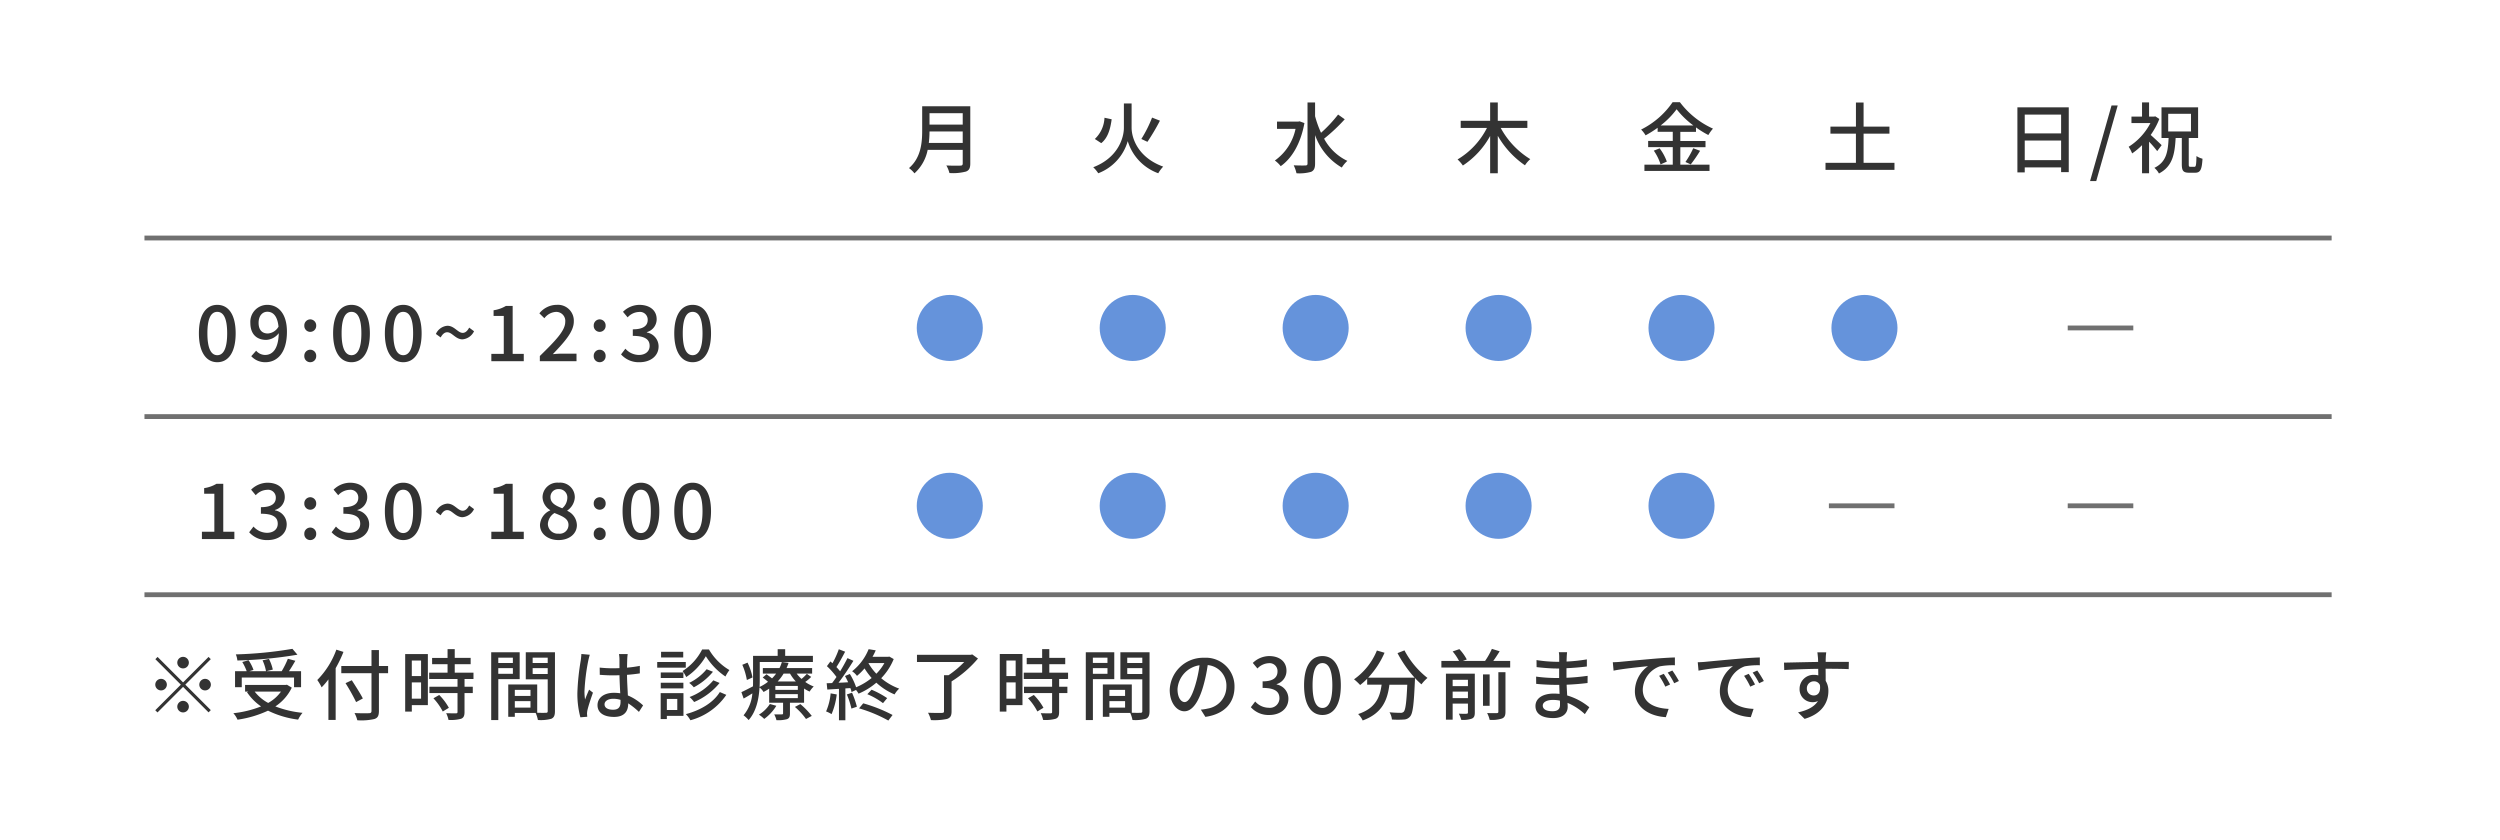
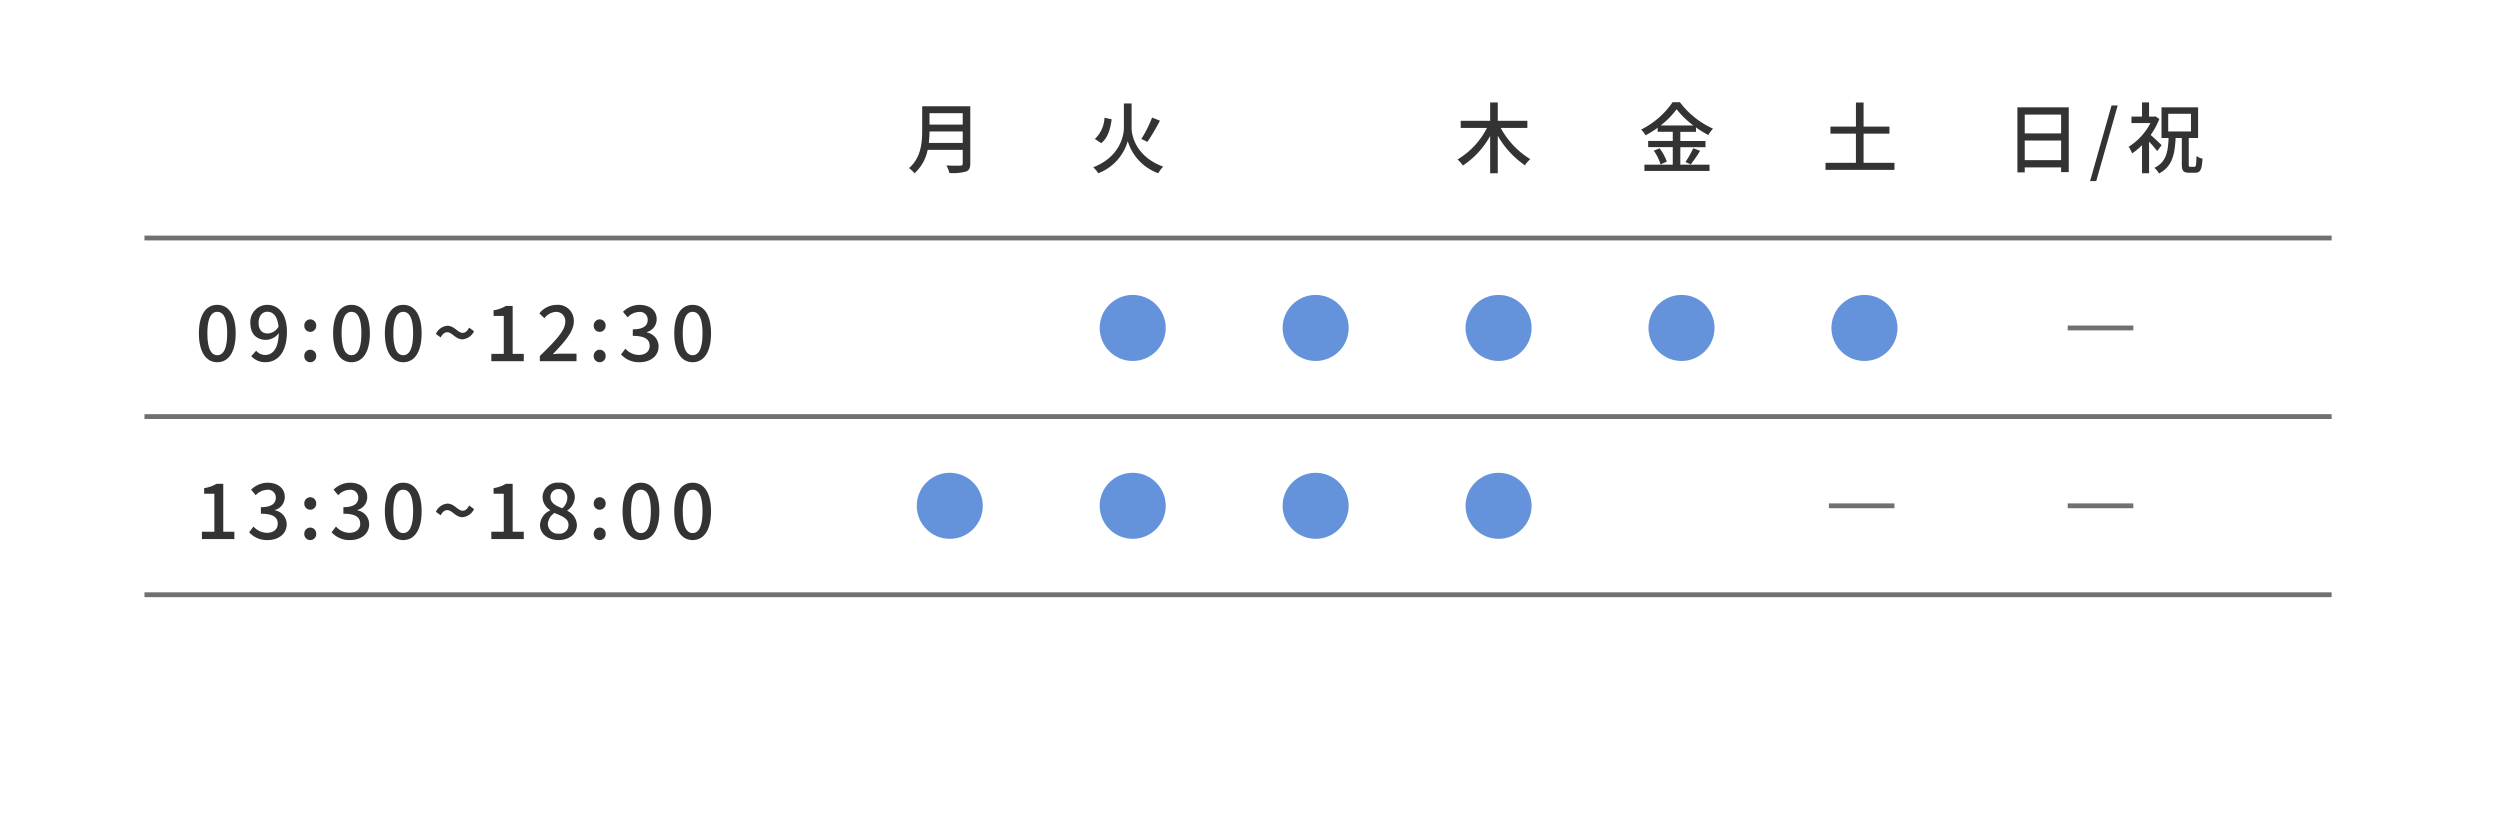
<svg xmlns="http://www.w3.org/2000/svg" width="518" height="174" viewBox="0 0 518 174">
  <g id="グループ_539" data-name="グループ 539" transform="translate(-762 -522.389)">
-     <rect id="長方形_59" data-name="長方形 59" width="518" height="174" transform="translate(762 522.389)" fill="#fff" />
    <path id="パス_234" data-name="パス 234" d="M-797.622,404.96h453.181" transform="translate(1589.555 203.745)" fill="none" stroke="#707070" stroke-width="1" />
    <path id="パス_235" data-name="パス 235" d="M-797.622,404.96h453.181" transform="translate(1589.555 166.745)" fill="none" stroke="#707070" stroke-width="1" />
    <path id="パス_236" data-name="パス 236" d="M-797.622,404.96h453.181" transform="translate(1589.555 240.657)" fill="none" stroke="#707070" stroke-width="1" />
    <path id="パス_583" data-name="パス 583" d="M4.56.208c2.352,0,3.808-2.128,3.808-5.984,0-3.84-1.456-5.9-3.808-5.9-2.336,0-3.808,2.048-3.808,5.9S2.224.208,4.56.208Zm0-1.456c-1.2,0-2.048-1.232-2.048-4.528s.848-4.448,2.048-4.448S6.608-9.072,6.608-5.776,5.76-1.248,4.56-1.248Zm8.56-6.7c0-1.456.8-2.3,1.808-2.3,1.248,0,2.112.976,2.32,3.088A2.751,2.751,0,0,1,15.04-5.744C13.792-5.744,13.12-6.544,13.12-7.952ZM14.544.208c2.32,0,4.448-1.808,4.448-6.32,0-3.792-1.824-5.568-4.08-5.568a3.52,3.52,0,0,0-3.5,3.728c0,2.368,1.328,3.536,3.312,3.536A3.478,3.478,0,0,0,17.3-5.808c-.08,3.36-1.344,4.512-2.848,4.512a2.473,2.473,0,0,1-1.84-.88L11.6-1.04A3.892,3.892,0,0,0,14.544.208Zm9.28-6.288a1.234,1.234,0,0,0,1.232-1.28,1.252,1.252,0,0,0-1.232-1.312A1.252,1.252,0,0,0,22.592-7.36,1.234,1.234,0,0,0,23.824-6.08Zm0,6.288a1.224,1.224,0,0,0,1.232-1.28,1.243,1.243,0,0,0-1.232-1.312,1.243,1.243,0,0,0-1.232,1.312A1.224,1.224,0,0,0,23.824.208Zm8.544,0c2.352,0,3.808-2.128,3.808-5.984,0-3.84-1.456-5.9-3.808-5.9-2.336,0-3.808,2.048-3.808,5.9S30.032.208,32.368.208Zm0-1.456c-1.2,0-2.048-1.232-2.048-4.528s.848-4.448,2.048-4.448,2.048,1.152,2.048,4.448S33.568-1.248,32.368-1.248ZM43.088.208C45.44.208,46.9-1.92,46.9-5.776c0-3.84-1.456-5.9-3.808-5.9-2.336,0-3.808,2.048-3.808,5.9S40.752.208,43.088.208Zm0-1.456c-1.2,0-2.048-1.232-2.048-4.528s.848-4.448,2.048-4.448,2.048,1.152,2.048,4.448S44.288-1.248,43.088-1.248Zm12.288-3.28a2.946,2.946,0,0,0,2.384-1.68L56.752-6.96c-.4.752-.832,1.088-1.344,1.088-1.008,0-1.728-1.472-3.168-1.472a2.862,2.862,0,0,0-2.384,1.7l.992.72C51.248-5.664,51.7-6,52.208-6,53.216-6,53.936-4.528,55.376-4.528ZM61.344,0h6.72V-1.52h-2.3v-9.936H64.368a6.933,6.933,0,0,1-2.56.9v1.168H63.92V-1.52H61.344ZM71.392,0h7.6V-1.568H76c-.576,0-1.328.048-1.92.112,2.448-2.56,4.352-4.672,4.352-6.768A3.293,3.293,0,0,0,74.88-11.68,4.621,4.621,0,0,0,71.3-9.92L72.336-8.9a3.194,3.194,0,0,1,2.32-1.312,1.865,1.865,0,0,1,2,2.08c0,1.792-1.984,3.84-5.264,7.056Zm12.4-6.08a1.234,1.234,0,0,0,1.232-1.28,1.252,1.252,0,0,0-1.232-1.312A1.252,1.252,0,0,0,82.56-7.36,1.234,1.234,0,0,0,83.792-6.08Zm0,6.288a1.224,1.224,0,0,0,1.232-1.28,1.243,1.243,0,0,0-1.232-1.312A1.243,1.243,0,0,0,82.56-1.072,1.224,1.224,0,0,0,83.792.208Zm8.272,0C94.224.208,96-1.008,96-3.072a2.939,2.939,0,0,0-2.432-2.88v-.08A2.761,2.761,0,0,0,95.6-8.7c0-1.888-1.488-2.976-3.6-2.976a4.906,4.906,0,0,0-3.376,1.44l.96,1.152a3.318,3.318,0,0,1,2.352-1.12A1.6,1.6,0,0,1,93.744-8.56c0,1.1-.768,1.952-3.088,1.952v1.36c2.656,0,3.488.816,3.488,2.08,0,1.152-.912,1.872-2.24,1.872a3.805,3.805,0,0,1-2.784-1.3l-.9,1.184A4.888,4.888,0,0,0,92.064.208Zm10.992,0c2.352,0,3.808-2.128,3.808-5.984,0-3.84-1.456-5.9-3.808-5.9-2.336,0-3.808,2.048-3.808,5.9S100.72.208,103.056.208Zm0-1.456c-1.2,0-2.048-1.232-2.048-4.528s.848-4.448,2.048-4.448S105.1-9.072,105.1-5.776,104.256-1.248,103.056-1.248Z" transform="translate(802.461 597.232)" fill="#333" />
    <path id="パス_585" data-name="パス 585" d="M1.376,0H8.1V-1.52h-2.3v-9.936H4.4a6.933,6.933,0,0,1-2.56.9v1.168H3.952V-1.52H1.376ZM15.008.208c2.16,0,3.936-1.216,3.936-3.28a2.939,2.939,0,0,0-2.432-2.88v-.08A2.761,2.761,0,0,0,18.544-8.7c0-1.888-1.488-2.976-3.6-2.976a4.906,4.906,0,0,0-3.376,1.44l.96,1.152a3.318,3.318,0,0,1,2.352-1.12A1.6,1.6,0,0,1,16.688-8.56c0,1.1-.768,1.952-3.088,1.952v1.36c2.656,0,3.488.816,3.488,2.08,0,1.152-.912,1.872-2.24,1.872a3.806,3.806,0,0,1-2.784-1.3l-.9,1.184A4.888,4.888,0,0,0,15.008.208ZM23.824-6.08a1.234,1.234,0,0,0,1.232-1.28,1.252,1.252,0,0,0-1.232-1.312A1.252,1.252,0,0,0,22.592-7.36,1.234,1.234,0,0,0,23.824-6.08Zm0,6.288a1.224,1.224,0,0,0,1.232-1.28,1.243,1.243,0,0,0-1.232-1.312,1.243,1.243,0,0,0-1.232,1.312A1.224,1.224,0,0,0,23.824.208Zm8.272,0c2.16,0,3.936-1.216,3.936-3.28A2.939,2.939,0,0,0,33.6-5.952v-.08A2.761,2.761,0,0,0,35.632-8.7c0-1.888-1.488-2.976-3.6-2.976a4.906,4.906,0,0,0-3.376,1.44l.96,1.152a3.318,3.318,0,0,1,2.352-1.12A1.6,1.6,0,0,1,33.776-8.56c0,1.1-.768,1.952-3.088,1.952v1.36c2.656,0,3.488.816,3.488,2.08,0,1.152-.912,1.872-2.24,1.872a3.806,3.806,0,0,1-2.784-1.3l-.9,1.184A4.888,4.888,0,0,0,32.1.208Zm10.992,0C45.44.208,46.9-1.92,46.9-5.776c0-3.84-1.456-5.9-3.808-5.9-2.336,0-3.808,2.048-3.808,5.9S40.752.208,43.088.208Zm0-1.456c-1.2,0-2.048-1.232-2.048-4.528s.848-4.448,2.048-4.448,2.048,1.152,2.048,4.448S44.288-1.248,43.088-1.248Zm12.288-3.28a2.946,2.946,0,0,0,2.384-1.68L56.752-6.96c-.4.752-.832,1.088-1.344,1.088-1.008,0-1.728-1.472-3.168-1.472a2.862,2.862,0,0,0-2.384,1.7l.992.72C51.248-5.664,51.7-6,52.208-6,53.216-6,53.936-4.528,55.376-4.528ZM61.344,0h6.72V-1.52h-2.3v-9.936H64.368a6.933,6.933,0,0,1-2.56.9v1.168H63.92V-1.52H61.344Zm13.92.208c2.272,0,3.808-1.344,3.808-3.088a3.32,3.32,0,0,0-1.984-2.96v-.08A3.546,3.546,0,0,0,78.64-8.608a3.022,3.022,0,0,0-3.328-3.072,3.061,3.061,0,0,0-3.36,3.008A3.258,3.258,0,0,0,73.536-6v.064a3.486,3.486,0,0,0-2.112,3.008C71.424-1.1,73.056.208,75.264.208Zm.768-6.592C74.72-6.9,73.6-7.44,73.6-8.672a1.6,1.6,0,0,1,1.68-1.68A1.725,1.725,0,0,1,77.088-8.5,2.88,2.88,0,0,1,76.032-6.384ZM75.3-1.12A2.062,2.062,0,0,1,73.056-3.1a2.858,2.858,0,0,1,1.376-2.3c1.6.656,2.9,1.12,2.9,2.48A1.814,1.814,0,0,1,75.3-1.12Zm8.5-4.96a1.234,1.234,0,0,0,1.232-1.28,1.252,1.252,0,0,0-1.232-1.312A1.252,1.252,0,0,0,82.56-7.36,1.234,1.234,0,0,0,83.792-6.08Zm0,6.288a1.224,1.224,0,0,0,1.232-1.28,1.243,1.243,0,0,0-1.232-1.312A1.243,1.243,0,0,0,82.56-1.072,1.224,1.224,0,0,0,83.792.208Zm8.544,0c2.352,0,3.808-2.128,3.808-5.984,0-3.84-1.456-5.9-3.808-5.9-2.336,0-3.808,2.048-3.808,5.9S90,.208,92.336.208Zm0-1.456c-1.2,0-2.048-1.232-2.048-4.528s.848-4.448,2.048-4.448,2.048,1.152,2.048,4.448S93.536-1.248,92.336-1.248ZM103.056.208c2.352,0,3.808-2.128,3.808-5.984,0-3.84-1.456-5.9-3.808-5.9-2.336,0-3.808,2.048-3.808,5.9S100.72.208,103.056.208Zm0-1.456c-1.2,0-2.048-1.232-2.048-4.528s.848-4.448,2.048-4.448S105.1-9.072,105.1-5.776,104.256-1.248,103.056-1.248Z" transform="translate(802.461 634.084)" fill="#333" />
    <path id="パス_586" data-name="パス 586" d="M4.608-5.024a20.841,20.841,0,0,0,.144-2.368h6.88v2.368Zm7.024-6.16v2.368H4.752v-2.368Zm1.568-1.44H3.232V-7.6C3.232-5.088,2.992-1.952.5.192A5.645,5.645,0,0,1,1.632,1.28,8.837,8.837,0,0,0,4.368-3.584h7.264v2.8c0,.336-.128.464-.48.464C10.768-.3,9.488-.288,8.24-.352a6.227,6.227,0,0,1,.64,1.568A10.569,10.569,0,0,0,12.3.912c.64-.24.9-.7.9-1.664Z" transform="translate(949.844 557.025)" fill="#333" />
-     <circle id="楕円形_51" data-name="楕円形 51" cx="6.844" cy="6.844" r="6.844" transform="translate(951.95 583.497)" fill="#6593db" />
    <circle id="楕円形_52" data-name="楕円形 52" cx="6.844" cy="6.844" r="6.844" transform="translate(951.95 620.349)" fill="#6593db" />
    <path id="パス_587" data-name="パス 587" d="M8.72-13.2H7.12v5.056c0,2.08-1.232,6.208-6.352,8.16a6.728,6.728,0,0,1,1.04,1.248A10.1,10.1,0,0,0,7.92-5.392a10.253,10.253,0,0,0,6.32,6.656A7.152,7.152,0,0,1,15.264-.112C10-2.016,8.72-6.064,8.72-8.16Zm4.24,2.928A25.5,25.5,0,0,1,10.736-5.84L12-5.248a44.172,44.172,0,0,0,2.592-4.384ZM3.1-10.24a6.391,6.391,0,0,1-2,4.4l1.328.864c1.392-1.088,1.9-3.008,2.16-4.944Z" transform="translate(987.749 557.025)" fill="#333" />
    <circle id="楕円形_53" data-name="楕円形 53" cx="6.844" cy="6.844" r="6.844" transform="translate(989.854 583.497)" fill="#6593db" />
    <circle id="楕円形_54" data-name="楕円形 54" cx="6.844" cy="6.844" r="6.844" transform="translate(989.854 620.349)" fill="#6593db" />
-     <path id="パス_588" data-name="パス 588" d="M5.616-9.5l-.288.064H.944v1.5h3.84A10.721,10.721,0,0,1,.5-1.376,6.014,6.014,0,0,1,1.712-.208c2.3-1.616,4.144-4.672,4.912-8.928ZM13.6-10.9A27.768,27.768,0,0,1,10.064-7.12a21.91,21.91,0,0,1-1.232-3.44v-2.848H7.264V-.752c0,.288-.128.4-.448.4-.3.016-1.328.016-2.416-.032a6.991,6.991,0,0,1,.576,1.648,8.819,8.819,0,0,0,3.04-.3c.576-.272.816-.736.816-1.712v-5.9A12.59,12.59,0,0,0,14.368.08,6.493,6.493,0,0,1,15.52-1.3,10.706,10.706,0,0,1,10.7-5.9,36.854,36.854,0,0,0,14.976-9.92Z" transform="translate(1025.653 557.025)" fill="#333" />
    <circle id="楕円形_55" data-name="楕円形 55" cx="6.844" cy="6.844" r="6.844" transform="translate(1027.759 583.497)" fill="#6593db" />
    <circle id="楕円形_56" data-name="楕円形 56" cx="6.844" cy="6.844" r="6.844" transform="translate(1027.759 620.349)" fill="#6593db" />
    <path id="パス_589" data-name="パス 589" d="M14.912-8.128V-9.6H8.784v-3.808H7.2V-9.6H1.1v1.472h5.44A16.053,16.053,0,0,1,.448-1.6a7.447,7.447,0,0,1,1.1,1.264A17.344,17.344,0,0,0,7.2-6.464V1.264H8.784V-6.5A18.621,18.621,0,0,0,14.416-.384a6.059,6.059,0,0,1,1.1-1.28A17.17,17.17,0,0,1,9.392-8.128Z" transform="translate(1063.557 557.025)" fill="#333" />
    <circle id="楕円形_57" data-name="楕円形 57" cx="6.844" cy="6.844" r="6.844" transform="translate(1065.663 583.497)" fill="#6593db" />
    <circle id="楕円形_58" data-name="楕円形 58" cx="6.844" cy="6.844" r="6.844" transform="translate(1065.663 620.349)" fill="#6593db" />
    <path id="パス_590" data-name="パス 590" d="M4.624-8.64A17.138,17.138,0,0,0,7.936-12a17.9,17.9,0,0,0,3.472,3.36Zm4.08,4.5H13.92v-1.28H8.7v-1.9h3.248V-8.24a20.2,20.2,0,0,0,2.56,1.584,8.47,8.47,0,0,1,.96-1.328,17.615,17.615,0,0,1-6.848-5.472H7.1A17.175,17.175,0,0,1,.576-7.792a5.766,5.766,0,0,1,.928,1.2A22.5,22.5,0,0,0,4-8.16v.832H7.136v1.9h-5.1v1.28h5.1V-.512H1.264v1.3H14.752v-1.3H8.7Zm-5.5.72A10.422,10.422,0,0,1,4.608-.576l1.3-.576A10.415,10.415,0,0,0,4.416-3.9ZM10.864-.576A28.393,28.393,0,0,0,12.8-3.392L11.376-3.92A17.7,17.7,0,0,1,9.76-1.072Z" transform="translate(1101.461 557.025)" fill="#333" />
    <circle id="楕円形_59" data-name="楕円形 59" cx="6.844" cy="6.844" r="6.844" transform="translate(1103.567 583.497)" fill="#6593db" />
-     <circle id="楕円形_60" data-name="楕円形 60" cx="6.844" cy="6.844" r="6.844" transform="translate(1103.567 620.349)" fill="#6593db" />
-     <path id="パス_584" data-name="パス 584" d="M8-9.44a1.209,1.209,0,0,0,1.2-1.2A1.209,1.209,0,0,0,8-11.84a1.209,1.209,0,0,0-1.2,1.2A1.209,1.209,0,0,0,8-9.44Zm0,2.9-5.28-5.28-.464.464,5.28,5.28-5.3,5.3L2.7-.32,8-5.616l5.28,5.28L13.744-.8,8.464-6.08l5.28-5.28-.464-.464ZM4.64-6.08a1.209,1.209,0,0,0-1.2-1.2,1.209,1.209,0,0,0-1.2,1.2,1.209,1.209,0,0,0,1.2,1.2A1.209,1.209,0,0,0,4.64-6.08Zm6.72,0a1.209,1.209,0,0,0,1.2,1.2,1.209,1.209,0,0,0,1.2-1.2,1.209,1.209,0,0,0-1.2-1.2A1.209,1.209,0,0,0,11.36-6.08ZM8-2.72a1.209,1.209,0,0,0-1.2,1.2A1.209,1.209,0,0,0,8-.32a1.209,1.209,0,0,0,1.2-1.2A1.209,1.209,0,0,0,8-2.72ZM30.656-13.5a82.257,82.257,0,0,1-11.728,1.152,4.2,4.2,0,0,1,.32,1.264,86.489,86.489,0,0,0,12.448-1.2ZM20.16-7.552H30.992v2h1.456V-8.864H29.936c.448-.64.912-1.44,1.328-2.16l-1.552-.416a17.536,17.536,0,0,1-1.28,2.576H25.248L26.592-9.2a9.081,9.081,0,0,0-.8-2.208l-1.328.288a9.122,9.122,0,0,1,.72,2.256H21.728l.864-.272a8.478,8.478,0,0,0-1.024-2l-1.3.368a10.83,10.83,0,0,1,.912,1.9H18.768v3.312H20.16ZM28.288-4.64a8.052,8.052,0,0,1-2.656,2.352,8.849,8.849,0,0,1-2.8-2.352ZM29.52-6.064l-.272.048h-8.4V-4.64h.688l-.288.128A10.845,10.845,0,0,0,24.16-1.568,21.739,21.739,0,0,1,18.416-.16a4.691,4.691,0,0,1,.864,1.344A22.369,22.369,0,0,0,25.6-.688a19.691,19.691,0,0,0,6.24,1.856A6.444,6.444,0,0,1,32.752-.24,21.086,21.086,0,0,1,27.12-1.568a9.783,9.783,0,0,0,3.408-3.888Zm10.24-7.264A17.313,17.313,0,0,1,35.808-7.04a10.168,10.168,0,0,1,.9,1.52,14.582,14.582,0,0,0,1.408-1.648v8.4h1.5V-9.488a25.089,25.089,0,0,0,1.616-3.376ZM50.48-9.936h-1.9v-3.312H47.04v3.312H40.784v1.488H47.04V-.64c0,.352-.144.464-.512.48-.384.016-1.712.032-3.008-.032A6.083,6.083,0,0,1,44.1,1.3a12.038,12.038,0,0,0,3.536-.256c.672-.224.944-.64.944-1.68V-8.448h1.9Zm-5.232,6.72c-.48-.96-1.52-2.576-2.288-3.776l-1.3.608a39.812,39.812,0,0,1,2.192,3.92Zm12.064-7.856v3.216h-1.92v-3.216Zm-1.92,7.9V-6.544h1.92v3.376Zm3.328-9.248h-4.7V-.5h1.376V-1.84H58.72Zm1.152,9.168A11.868,11.868,0,0,1,61.808-.512l1.264-.768a11.783,11.783,0,0,0-2-2.656Zm8.3-4V-8.56H64.288v-1.76h3.3v-1.3h-3.3V-13.44H62.8v1.824H59.6v1.3h3.2v1.76H58.992v1.312h5.872v1.6H59.04v1.312h5.824v3.9c0,.224-.08.288-.336.3-.24,0-1.12,0-2.016-.032a5.539,5.539,0,0,1,.48,1.392,7.867,7.867,0,0,0,2.624-.24c.528-.224.7-.624.7-1.392V-4.336h1.712V-5.648H66.32v-1.6Zm8.16-4.416v1.1H73.312v-1.1ZM73.312-8.32V-9.5h3.024V-8.32Zm4.432,1.1v-5.568h-5.9V1.264h1.472v-8.48Zm2.688-1.072V-9.5h3.12v1.216Zm3.12-3.376v1.1h-3.12v-1.1ZM76.736-1.328V-2.656h3.248v1.328Zm3.248-3.664v1.248H76.736V-4.992Zm5.072-7.792H79.008v5.6h4.544V-.608c0,.272-.08.352-.368.368-.256,0-1.024.016-1.808-.016V-6.112h-6v6.7h1.36v-.8h4.32a6.665,6.665,0,0,1,.464,1.456A8.1,8.1,0,0,0,84.3.992c.576-.256.752-.736.752-1.584ZM95.328-2c0-.688.752-1.152,1.824-1.152a5.156,5.156,0,0,1,1.488.224V-2.5c0,1.008-.368,1.616-1.552,1.616C96.064-.88,95.328-1.248,95.328-2Zm4.8-10.416H98.32a7.873,7.873,0,0,1,.1,1.024V-9.5c-.448.016-.88.032-1.328.032a26.049,26.049,0,0,1-2.768-.144l.016,1.5c.928.064,1.808.112,2.736.112.448,0,.9-.016,1.344-.032.032,1.248.1,2.624.16,3.744a8.515,8.515,0,0,0-1.3-.1c-2.144,0-3.408,1.088-3.408,2.56C93.872-.288,95.136.608,97.3.608c2.224,0,2.928-1.264,2.928-2.736v-.08a15.213,15.213,0,0,1,2.224,1.776l.864-1.344A10.556,10.556,0,0,0,100.16-3.84c-.048-1.232-.16-2.672-.176-4.272.928-.064,1.824-.176,2.656-.3V-9.968a24.748,24.748,0,0,1-2.656.368c.016-.736.032-1.424.048-1.824C100.048-11.744,100.08-12.1,100.128-12.416Zm-7.856.144-1.744-.16c-.016.416-.08.928-.128,1.328a49.093,49.093,0,0,0-.7,6.7A18.727,18.727,0,0,0,90.32.688L91.744.576c-.016-.192-.032-.432-.048-.592a4.13,4.13,0,0,1,.08-.736c.176-.816.72-2.448,1.152-3.664l-.8-.624c-.256.592-.608,1.392-.832,2.048A10.408,10.408,0,0,1,91.168-4.7a42.3,42.3,0,0,1,.784-6.336C92.016-11.328,92.176-11.984,92.272-12.272Zm23.28-1.1A11.381,11.381,0,0,1,111.5-8.9a7.184,7.184,0,0,1,.752,1.248,12.967,12.967,0,0,0,4.064-4.32,13.938,13.938,0,0,0,4.064,4.208A9.081,9.081,0,0,1,121.2-9.1a11.921,11.921,0,0,1-4.24-4.272Zm2.32,6.4a11.947,11.947,0,0,1-4.928,3.456,6.311,6.311,0,0,1,.944,1.04,13.765,13.765,0,0,0,5.28-3.952Zm-1.392-2.3a10.8,10.8,0,0,1-3.616,2.832,5.808,5.808,0,0,1,.96.912,12.918,12.918,0,0,0,3.968-3.216Zm-4.816.672h-4.688v1.152h4.688Zm-4.688,3.3h4.688V-6.48h-4.688Zm4.656-7.584H107.04v1.168h4.592Zm.528,2.112h-5.92V-9.6h5.92ZM110.4-3.12v2.3h-2.16v-2.3Zm1.28-1.2h-4.72V1.056h1.28V.384h3.44Zm7.536-.224c-1.344,2.192-3.984,3.76-7.04,4.576A5.781,5.781,0,0,1,113.12,1.3a13.093,13.093,0,0,0,7.44-5.264Zm6.768-3.024a12.116,12.116,0,0,0-1.024-3.072l-1.088.448a13.3,13.3,0,0,1,.944,3.152Zm3.6,5.5A7.146,7.146,0,0,1,127.312.144a6.065,6.065,0,0,1,1.1.88,9.311,9.311,0,0,0,2.512-2.72Zm5.184.608a13.483,13.483,0,0,1,2.3,2.5l1.2-.64A15.947,15.947,0,0,0,135.9-2.048Zm.608-3.536H130.72v-.816h4.656Zm0,1.712H130.72v-.832h4.656ZM133.76-8.368a8.914,8.914,0,0,0,1.2,1.632H131.2a9.713,9.713,0,0,0,1.232-1.632Zm3.488.048a10.157,10.157,0,0,1-1.1,1.056,7.232,7.232,0,0,1-1.008-1.1h3.2V-9.52h-5.3a9.856,9.856,0,0,0,.416-1.072l-1.392-.176a6.666,6.666,0,0,1-.48,1.248h-3.456v1.152h2.752a7.982,7.982,0,0,1-.848.992c-.368-.288-.8-.608-1.152-.848l-.784.672a13.992,13.992,0,0,1,1.1.88A8.91,8.91,0,0,1,127.456-5.6c.016-.464.032-.912.032-1.328v-3.84H138.5v-1.28h-5.744v-1.376H131.2v1.376h-5.1v5.12c0,.384,0,.784-.016,1.2-.928.48-1.776.928-2.4,1.2l.464,1.328c.592-.32,1.2-.688,1.808-1.072A8.055,8.055,0,0,1,124.128.272a6.17,6.17,0,0,1,1.056.992c1.616-1.808,2.128-4.48,2.256-6.752a3.509,3.509,0,0,1,.832.928,11.8,11.8,0,0,0,1.168-.688v2.912h2.88V-.144c0,.176-.064.224-.272.224-.208.016-.88.016-1.568,0a4.554,4.554,0,0,1,.464,1.2,6.659,6.659,0,0,0,2.192-.208c.48-.192.608-.512.608-1.168v-2.24h2.928V-5.28a6.789,6.789,0,0,0,1.152.64,4.917,4.917,0,0,1,.848-1.056,7.51,7.51,0,0,1-1.76-.944,8.324,8.324,0,0,0,1.232-1.04Zm4.928,4.048a12.092,12.092,0,0,1-.944,3.744,6.253,6.253,0,0,1,1.136.56,14.814,14.814,0,0,0,1.072-4.08Zm3.36.224a17.113,17.113,0,0,1,.944,2.928l1.136-.384a18.484,18.484,0,0,0-1.008-2.9Zm2.528,2.88a29.193,29.193,0,0,1,6.064,2.528l.88-1.152a31.45,31.45,0,0,0-6.08-2.416ZM149.776-4.1a14.8,14.8,0,0,1,3.248,1.856l.864-1.04a17.861,17.861,0,0,0-3.232-1.744Zm.272-6.448h3.264a10,10,0,0,1-1.664,2.208,11.049,11.049,0,0,1-1.632-2.176Zm4.288-1.344-.256.048h-3.232a13.157,13.157,0,0,0,.672-1.344l-1.472-.24a11.163,11.163,0,0,1-3.424,4.576,3.833,3.833,0,0,1,1.008.96A13.076,13.076,0,0,0,149.2-9.44a14.81,14.81,0,0,0,1.472,1.984,13.38,13.38,0,0,1-3.216,1.92,13.3,13.3,0,0,0-1.3-2.752l-1.008.416c.224.4.448.848.656,1.3-.688.048-1.36.08-2,.1,1.04-1.344,2.192-3.088,3.088-4.544l-1.232-.56c-.4.816-.944,1.792-1.52,2.736a11.569,11.569,0,0,0-.768-.88c.576-.88,1.248-2.112,1.808-3.184l-1.312-.512a18.451,18.451,0,0,1-1.312,2.9c-.144-.128-.288-.256-.432-.368l-.72.976a15.093,15.093,0,0,1,1.984,2.24c-.3.448-.624.88-.912,1.264l-1.12.032.128,1.312c.72-.048,1.536-.1,2.416-.144v6.5h1.328V-5.3l1.04-.064a5.033,5.033,0,0,1,.24.816l.928-.432a6.714,6.714,0,0,1,.528.768,14.145,14.145,0,0,0,3.68-2.272,12.909,12.909,0,0,0,3.776,2.432,5.03,5.03,0,0,1,.96-1.2,12.277,12.277,0,0,1-3.728-2.16,12.443,12.443,0,0,0,2.592-3.968Zm17.184-.448-.336.08h-11.12v1.488h9.792a20,20,0,0,1-3.248,2.736h-.944V-.576c0,.272-.112.352-.448.352-.368.016-1.616.016-2.864-.032a6.7,6.7,0,0,1,.608,1.52,12.585,12.585,0,0,0,3.344-.24c.688-.24.928-.672.928-1.584V-6.752a23.256,23.256,0,0,0,5.472-4.736Zm8.992,1.264v3.216h-1.92v-3.216Zm-1.92,7.9V-6.544h1.92v3.376Zm3.328-9.248h-4.7V-.5h1.376V-1.84h3.328Zm1.152,9.168a11.868,11.868,0,0,1,1.936,2.736l1.264-.768a11.784,11.784,0,0,0-2-2.656Zm8.3-4V-8.56h-3.888v-1.76h3.3v-1.3h-3.3V-13.44H186v1.824h-3.2v1.3H186v1.76h-3.808v1.312h5.872v1.6H182.24v1.312h5.824v3.9c0,.224-.08.288-.336.3-.24,0-1.12,0-2.016-.032a5.539,5.539,0,0,1,.48,1.392,7.867,7.867,0,0,0,2.624-.24c.528-.224.7-.624.7-1.392V-4.336h1.712V-5.648H189.52v-1.6Zm8.16-4.416v1.1h-3.024v-1.1ZM196.512-8.32V-9.5h3.024V-8.32Zm4.432,1.1v-5.568h-5.9V1.264h1.472v-8.48Zm2.688-1.072V-9.5h3.12v1.216Zm3.12-3.376v1.1h-3.12v-1.1ZM199.936-1.328V-2.656h3.248v1.328Zm3.248-3.664v1.248h-3.248V-4.992Zm5.072-7.792h-6.048v5.6h4.544V-.608c0,.272-.08.352-.368.368-.256,0-1.024.016-1.808-.016V-6.112h-6v6.7h1.36v-.8h4.32a6.665,6.665,0,0,1,.464,1.456A8.1,8.1,0,0,0,207.5.992c.576-.256.752-.736.752-1.584Zm17.6,7.168a5.922,5.922,0,0,0-6.272-6.032,6.935,6.935,0,0,0-7.152,6.656c0,2.672,1.456,4.432,3.04,4.432s2.912-1.808,3.872-5.072a31.859,31.859,0,0,0,.96-4.5,4.254,4.254,0,0,1,3.872,4.464A4.6,4.6,0,0,1,220.3-1.12,9.889,9.889,0,0,1,218.88-.9l.944,1.5C223.712.048,225.856-2.256,225.856-5.616Zm-11.808.464a5.348,5.348,0,0,1,4.56-4.944,25.474,25.474,0,0,1-.88,4.128c-.736,2.464-1.488,3.5-2.208,3.5C214.832-2.464,214.048-3.312,214.048-5.152Zm19.04,5.36c2.16,0,3.936-1.248,3.936-3.376a2.982,2.982,0,0,0-2.432-2.944v-.08a2.846,2.846,0,0,0,2.032-2.768c0-1.936-1.488-3.04-3.6-3.04a4.963,4.963,0,0,0-3.376,1.424l.96,1.152a3.43,3.43,0,0,1,2.352-1.1,1.636,1.636,0,0,1,1.808,1.7c0,1.184-.768,2.064-3.088,2.064v1.36c2.656,0,3.488.848,3.488,2.144a1.98,1.98,0,0,1-2.24,1.968,3.806,3.806,0,0,1-2.784-1.3l-.9,1.184A4.888,4.888,0,0,0,233.088.208Zm10.992,0c2.3,0,3.808-2.048,3.808-6.144,0-4.064-1.5-6.064-3.808-6.064s-3.808,1.984-3.808,6.064C240.272-1.84,241.776.208,244.08.208Zm0-1.456c-1.2,0-2.048-1.28-2.048-4.688,0-3.376.848-4.608,2.048-4.608s2.048,1.232,2.048,4.608C246.128-2.528,245.28-1.248,244.08-1.248Zm15.552-11.36a24.578,24.578,0,0,0,3.552,5.088h-9.632a17.981,17.981,0,0,0,3.392-5.168l-1.584-.464a13.579,13.579,0,0,1-4.736,5.968A11.159,11.159,0,0,1,251.888-6a13.635,13.635,0,0,0,1.456-1.3v1.232h2.992C256-3.536,255.152-1.2,251.472.016a4.7,4.7,0,0,1,.944,1.328c4.112-1.5,5.136-4.3,5.536-7.408h3.7c-.16,3.712-.368,5.216-.736,5.6a.858.858,0,0,1-.688.224c-.368,0-1.28-.016-2.256-.112a3.413,3.413,0,0,1,.5,1.5,18.036,18.036,0,0,0,2.48,0A1.725,1.725,0,0,0,262.256.5c.544-.624.768-2.48.976-7.328.016-.144.016-.48.016-.624a14.613,14.613,0,0,0,1.344,1.312,8.183,8.183,0,0,1,1.248-1.328,17.716,17.716,0,0,1-4.768-5.712ZM271.056-3.28V-4.64h3.168v1.36Zm3.168-3.808v1.312h-3.168V-7.088Zm1.424-1.264h-5.984V1.184h1.392V-2.144h3.168V-.336c0,.208-.064.272-.288.288-.192.016-.9.016-1.6-.016a6.235,6.235,0,0,1,.5,1.28A5.409,5.409,0,0,0,275.04.96c.464-.208.608-.576.608-1.264Zm4.88,7.872c0,.224-.08.288-.336.3-.24.016-1.1.016-2-.016a5.187,5.187,0,0,1,.528,1.408,6.614,6.614,0,0,0,2.56-.272c.544-.224.72-.624.72-1.408V-8.656h-1.472ZM278.72-8.208h-1.376V-1.7h1.376Zm.752-2.784c.448-.608.9-1.312,1.328-2l-1.616-.5a15.135,15.135,0,0,1-1.408,2.5h-4.608l.816-.3a9.612,9.612,0,0,0-1.536-2.144l-1.392.48a10.644,10.644,0,0,1,1.328,1.968H268.72v1.36h14.256v-1.36Zm10.256,9.248c0-.64.736-1.168,2.1-1.168a7.248,7.248,0,0,1,1.456.144c.016.352.016.672.016.9,0,1.024-.688,1.3-1.584,1.3C290.336-.576,289.728-1.056,289.728-1.744Zm5.04-11.056h-1.712a5.25,5.25,0,0,1,.08,1.008v.976h-.688a28.989,28.989,0,0,1-4.016-.352l.016,1.456c1.04.128,2.96.288,4.016.288h.656v1.968H292.3a31.28,31.28,0,0,1-3.952-.288l.016,1.5c1.1.128,2.88.208,3.9.208h.88c.016.592.048,1.248.064,1.872-.384-.032-.768-.064-1.184-.064-2.384,0-3.808,1.04-3.808,2.576,0,1.6,1.3,2.5,3.7,2.5,2.1,0,2.976-1.1,2.976-2.32,0-.224-.016-.5-.032-.832A12.3,12.3,0,0,1,298.448.032l.928-1.424a12.847,12.847,0,0,0-4.592-2.448c-.032-.72-.08-1.488-.112-2.224,1.536-.064,2.864-.176,4.336-.352l.016-1.488c-1.392.192-2.8.336-4.384.4V-9.488c1.552-.064,3.04-.208,4.224-.352v-1.472a35.155,35.155,0,0,1-4.208.448c.016-.352.016-.656.032-.848C294.7-12.16,294.736-12.512,294.768-12.8Zm9.472,2.08.16,1.744c1.792-.384,5.52-.768,7.136-.928a6.418,6.418,0,0,0-2.72,5.2c0,3.52,3.28,5.2,6.416,5.36l.576-1.712c-2.64-.112-5.36-1.088-5.36-4a5.305,5.305,0,0,1,3.536-4.816,15.419,15.419,0,0,1,3.12-.224v-1.616c-1.1.032-2.7.128-4.416.272-2.944.256-5.792.528-6.96.64C305.408-10.768,304.848-10.736,304.24-10.72Zm10.56,2.4-.96.416a15.127,15.127,0,0,1,1.28,2.24l.992-.448A22.336,22.336,0,0,0,314.8-8.32Zm1.776-.688-.96.432a15.015,15.015,0,0,1,1.344,2.208l.976-.464A23.108,23.108,0,0,0,316.576-9.008Zm5.264-1.712L322-8.976c1.792-.384,5.52-.768,7.136-.928a6.418,6.418,0,0,0-2.72,5.2c0,3.52,3.28,5.2,6.416,5.36l.576-1.712c-2.64-.112-5.36-1.088-5.36-4a5.305,5.305,0,0,1,3.536-4.816,15.419,15.419,0,0,1,3.12-.224v-1.616c-1.1.032-2.7.128-4.416.272-2.944.256-5.792.528-6.96.64C323.008-10.768,322.448-10.736,321.84-10.72Zm10.56,2.4-.96.416a15.127,15.127,0,0,1,1.28,2.24l.992-.448A22.336,22.336,0,0,0,332.4-8.32Zm1.776-.688-.96.432a15.015,15.015,0,0,1,1.344,2.208l.976-.464A23.108,23.108,0,0,0,334.176-9.008Zm14.288-3.76h-1.84c.032.16.08.656.128,1.168.016.192.016.464.032.816-2.288.032-5.264.112-7.072.144L339.76-9.1c1.984-.128,4.608-.224,7.04-.256,0,.464.016.944.016,1.36a3.2,3.2,0,0,0-.9-.112,2.89,2.89,0,0,0-2.976,2.88,2.672,2.672,0,0,0,2.688,2.784,2.506,2.506,0,0,0,1.12-.24c-.768,1.232-2.24,1.936-4.128,2.352l1.36,1.344c3.792-1.1,4.928-3.616,4.928-5.744a3.941,3.941,0,0,0-.56-2.128c0-.72,0-1.648-.016-2.512,2.32,0,3.84.032,4.784.08l.032-1.5h-4.8c0-.32,0-.608.016-.8A9.323,9.323,0,0,1,348.464-12.768Zm-4.016,7.5a1.442,1.442,0,0,1,1.456-1.5A1.319,1.319,0,0,1,347.152-6c.208,1.5-.416,2.16-1.248,2.16A1.4,1.4,0,0,1,344.448-5.264Z" transform="translate(791.933 670.326)" fill="#333" />
    <path id="パス_591" data-name="パス 591" d="M8.768-.9V-6.944h5.36V-8.4H8.768v-4.992H7.184V-8.4H1.9v1.456h5.28V-.9H.88V.56H15.168V-.9Z" transform="translate(1139.366 557.025)" fill="#333" />
    <circle id="楕円形_61" data-name="楕円形 61" cx="6.844" cy="6.844" r="6.844" transform="translate(1141.471 583.497)" fill="#6593db" />
    <path id="パス_237" data-name="パス 237" d="M1134,586.961h13.59" transform="translate(6.945 40.231)" fill="none" stroke="#707070" stroke-width="1" />
    <path id="パス_592" data-name="パス 592" d="M4.256-1.456V-5.52h7.536v4.064Zm7.536-9.44v3.9H4.256v-3.9ZM2.736-12.4V1.088h1.52V.048h7.536v.976h1.584V-12.4ZM17.792,2.88h1.28L23.52-12.784H22.24ZM32.624-4.56c-.336-.336-1.568-1.5-2.272-2.112a15.417,15.417,0,0,0,1.792-3.312l-.832-.544-.256.048h-1.04v-2.944H28.56v2.944H26.368v1.344H30.3a12.784,12.784,0,0,1-4.512,4.912,6.985,6.985,0,0,1,.72,1.376A14,14,0,0,0,28.56-4.56V1.264h1.456V-5.28A21.576,21.576,0,0,1,31.7-3.328Zm1.36-6.5H38.7v3.664h-4.72ZM38.576-.08c-.288,0-.336-.064-.336-.56V-6.048h1.936V-12.4H32.592v6.352h1.472c-.128,2.944-.5,4.992-2.944,6.192a4.1,4.1,0,0,1,.944,1.168c2.768-1.44,3.28-3.92,3.456-7.36H36.8V-.624c0,1.344.272,1.776,1.52,1.776h1.248c1.072,0,1.392-.64,1.52-2.9A4.2,4.2,0,0,1,39.84-2.3c-.048,1.872-.1,2.224-.416,2.224Z" transform="translate(1177.27 557.025)" fill="#333" />
    <path id="パス_238" data-name="パス 238" d="M1134,586.961h13.59" transform="translate(56.431 40.231)" fill="none" stroke="#707070" stroke-width="1" />
    <path id="パス_239" data-name="パス 239" d="M1134,586.961h13.59" transform="translate(56.431 3.38)" fill="none" stroke="#707070" stroke-width="1" />
  </g>
</svg>